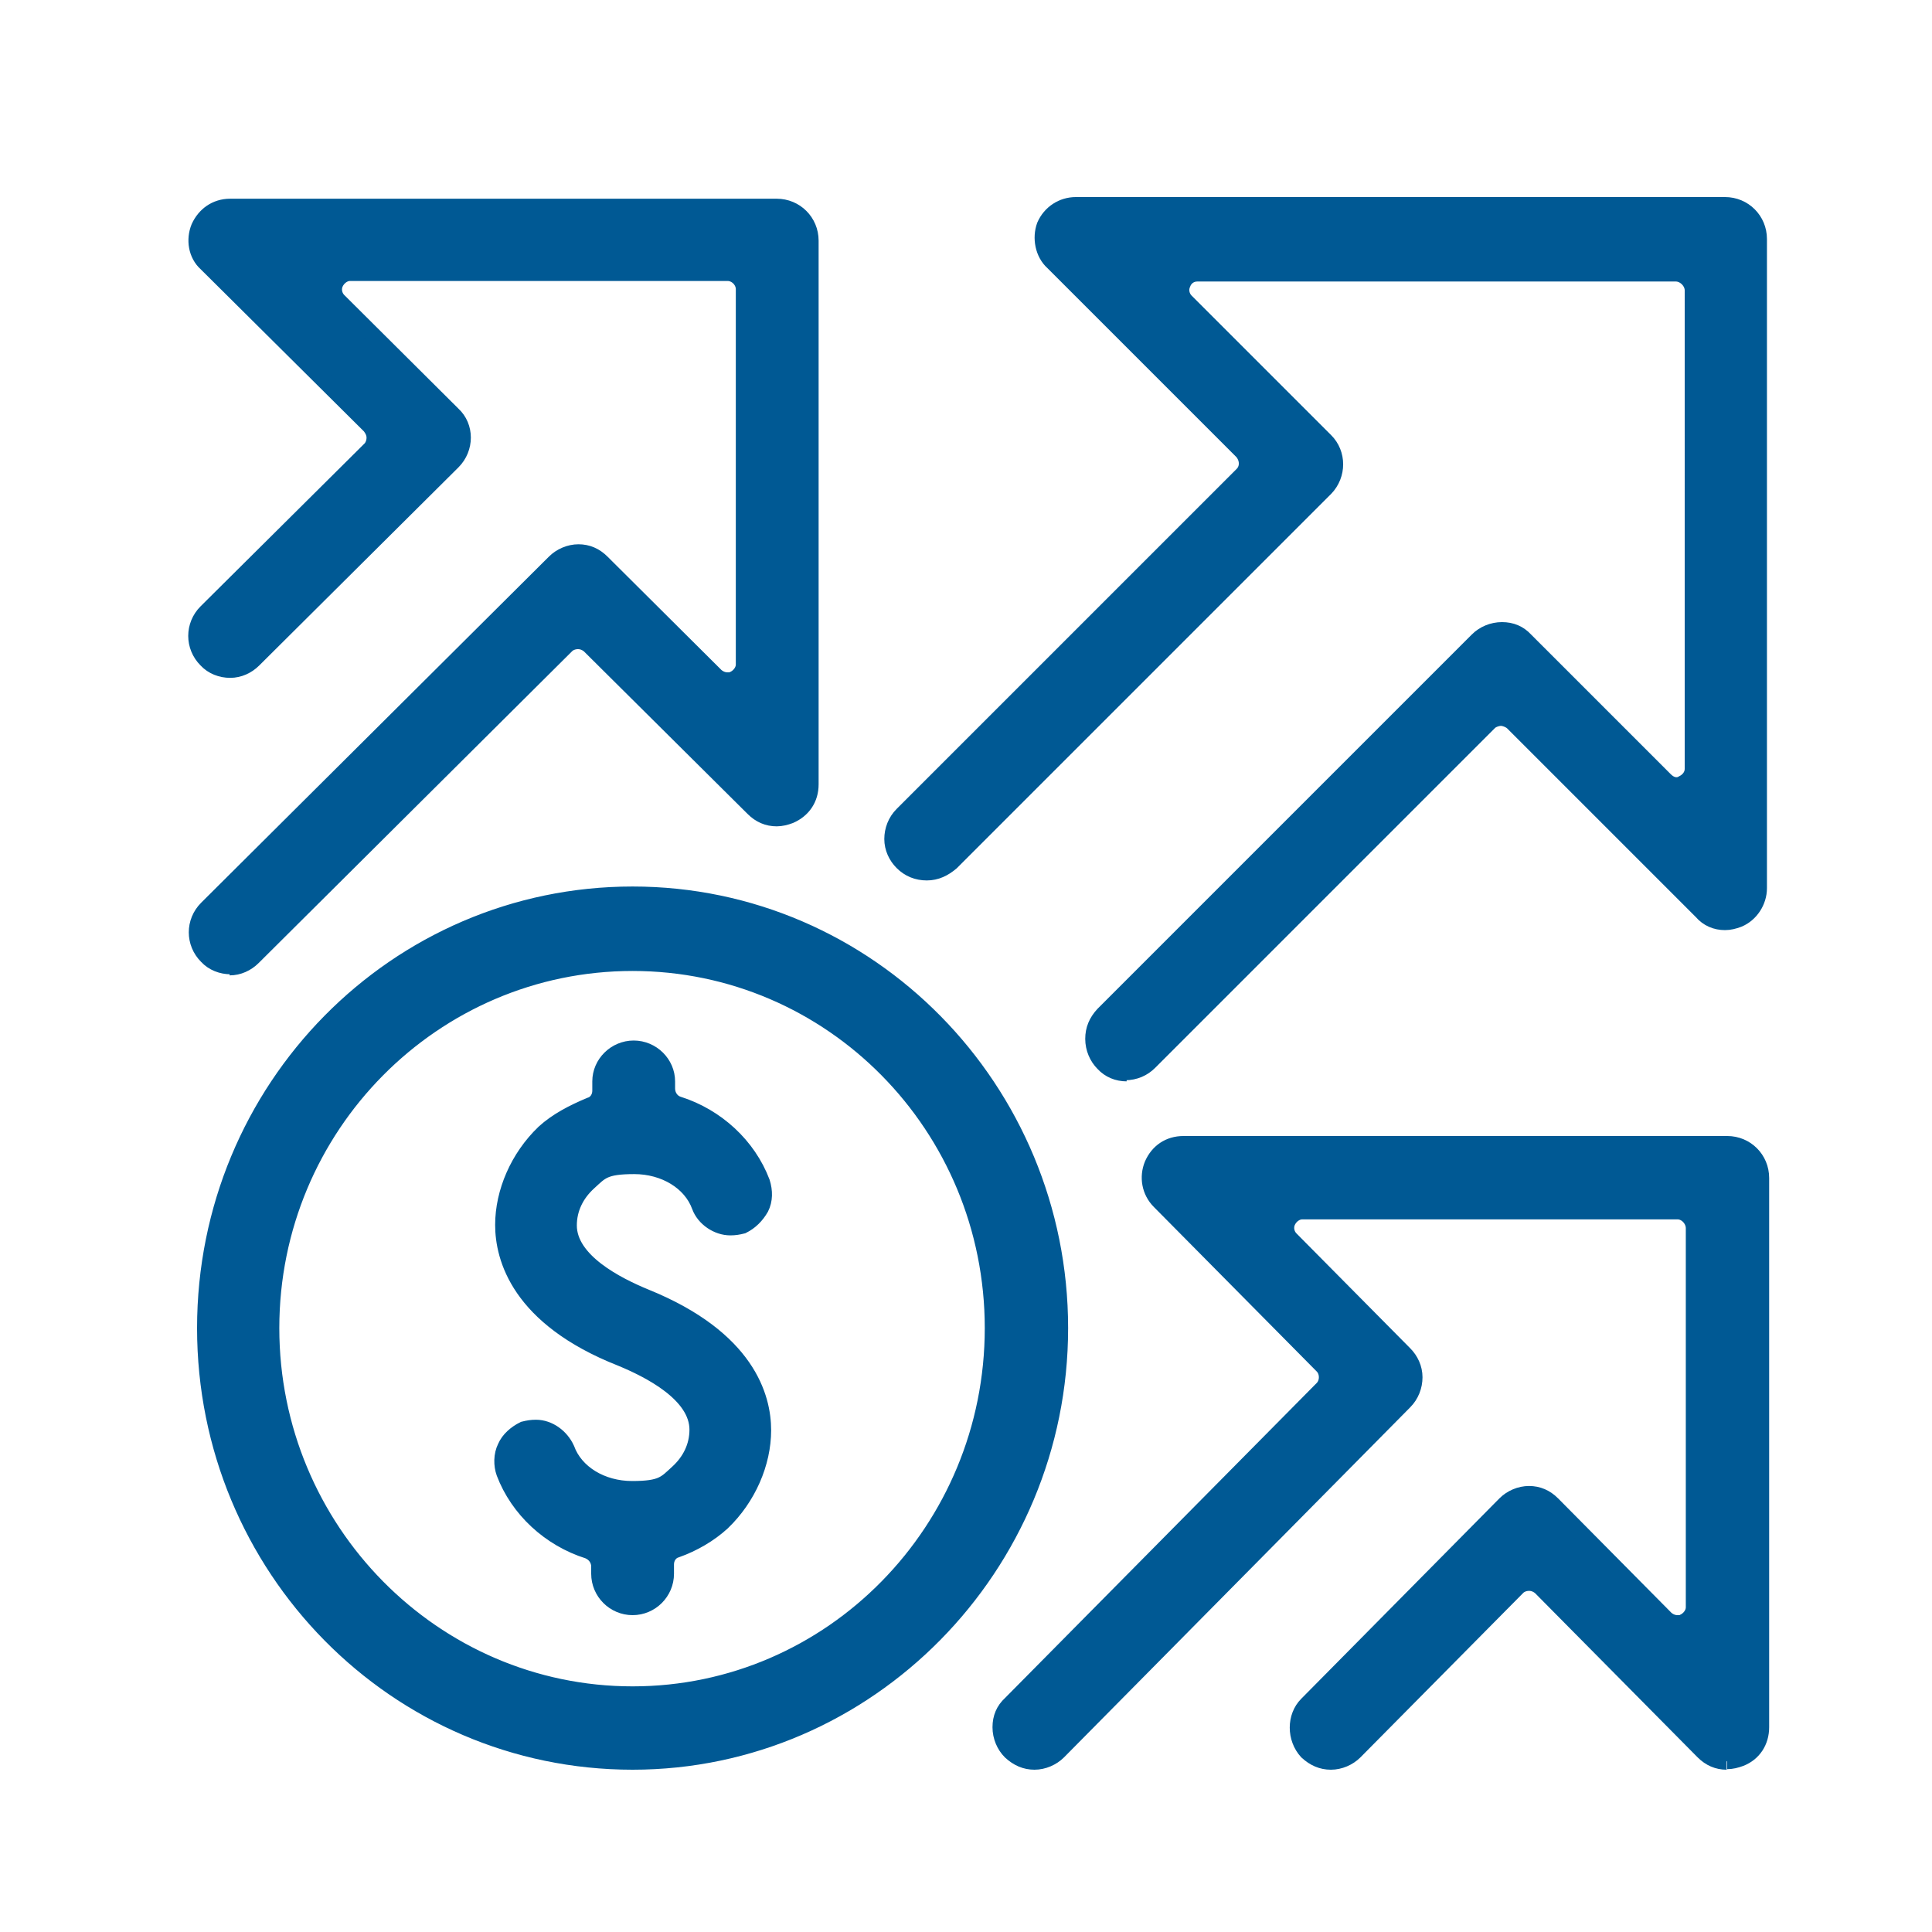
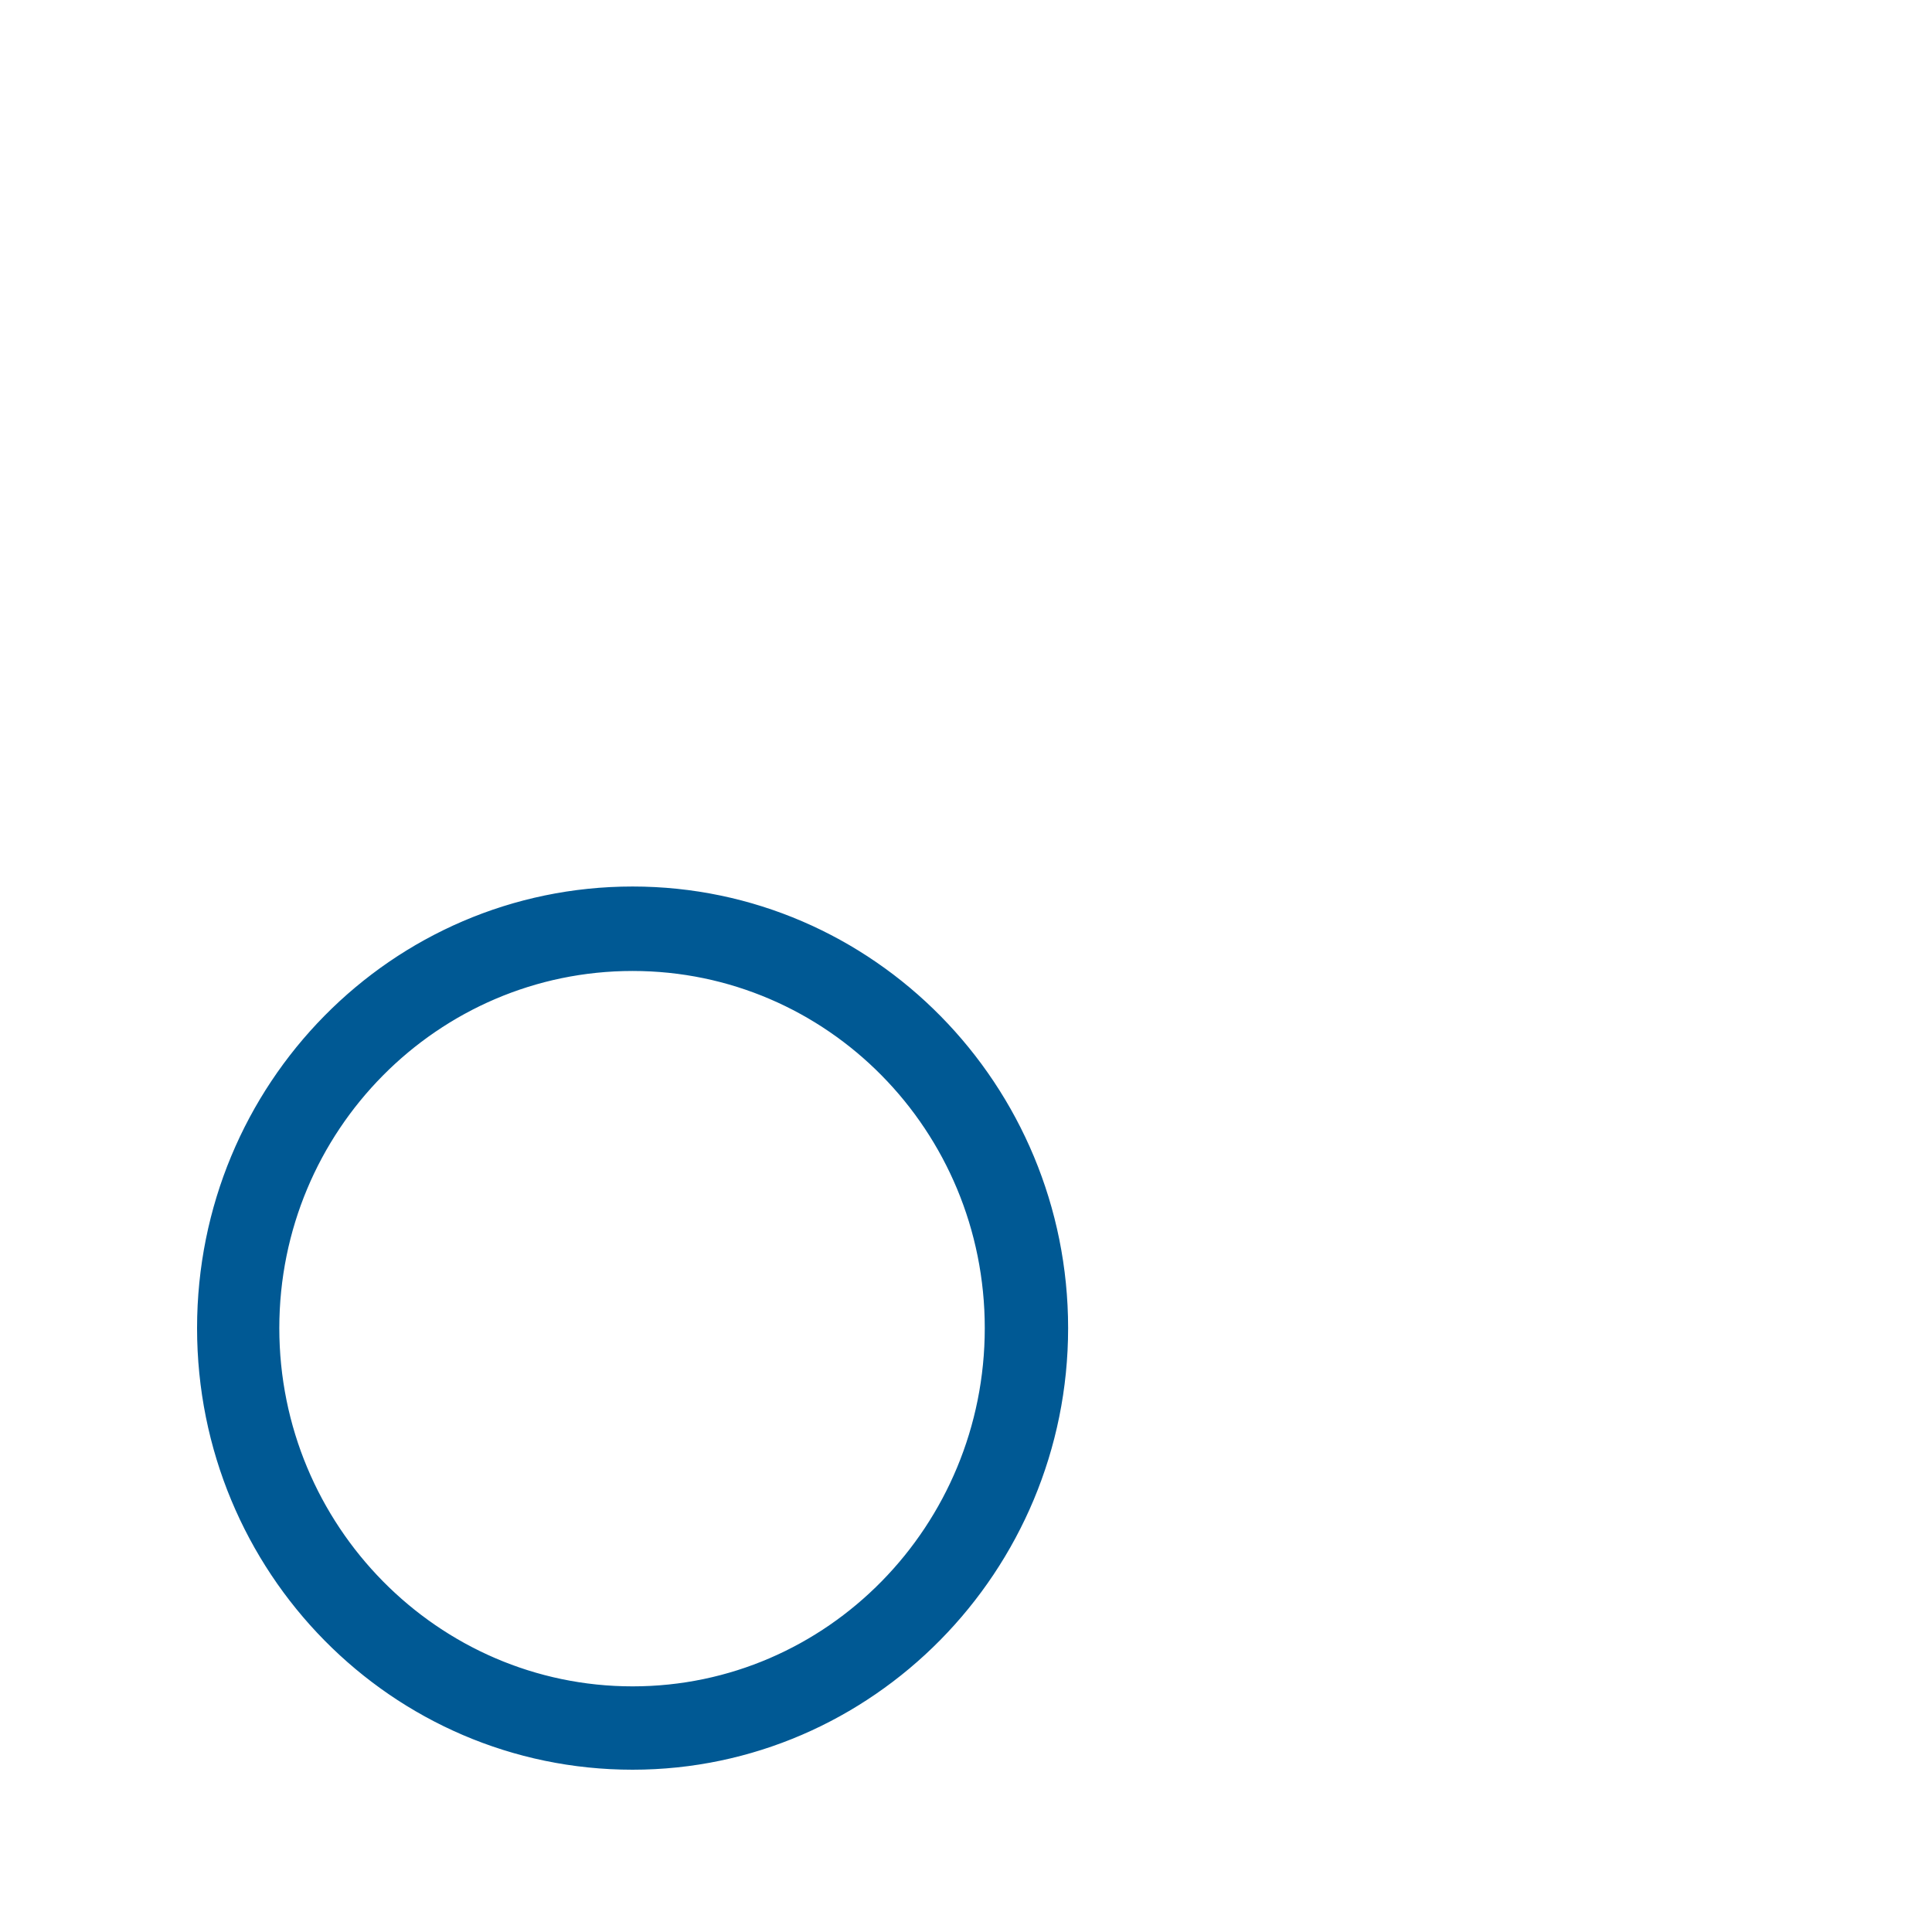
<svg xmlns="http://www.w3.org/2000/svg" id="Layer_1" data-name="Layer 1" viewBox="0 0 350 350">
  <defs>
    <style>
      .cls-1 {
        fill: #005994;
        fill-rule: evenodd;
        stroke: #005994;
        stroke-miterlimit: 10;
        stroke-width: 3px;
      }
    </style>
  </defs>
-   <path class="cls-1" d="M114.6,291.1c-3.3,0-6-2.7-6-6v-1.3c0-1.3-.8-2.4-2-2.9-7-2.2-12.7-7.5-15.2-14.1-.5-1.4-.5-3.2.2-4.6.6-1.4,1.9-2.5,3.3-3.2.8-.2,1.4-.3,2.2-.3,2.3,0,4.5,1.6,5.5,3.8,1.6,4.4,6.4,7.3,11.9,7.3s6.1-1,8.3-3c2.3-2.1,3.6-4.8,3.6-7.8,0-6.5-8.8-10.9-13.9-13-18.5-7.3-21.3-18.2-21.3-24.1s2.7-12.2,7.4-16.7c2.3-2.1,5.2-3.6,8.3-4.9,1.1-.3,1.9-1.4,1.9-2.7v-1.7c0-3.2,2.7-5.9,6-5.9s6,2.7,6,5.9v1.3c0,1.3.8,2.5,2,2.9,7,2.2,12.7,7.5,15.2,14.1.5,1.6.5,3.2-.2,4.6-.8,1.4-1.9,2.5-3.3,3.2-.8.2-1.4.3-2.2.3-2.3,0-4.7-1.6-5.5-3.8-1.6-4.4-6.4-7.3-11.9-7.3s-6.1,1-8.3,3c-2.3,2.1-3.6,4.8-3.6,7.8,0,6.5,8.8,10.9,13.9,13,18.5,7.5,21.3,18.2,21.3,24.1s-2.7,12.2-7.4,16.7c-2.3,2.1-5.2,3.8-8.3,4.9-1.1.3-1.9,1.4-1.9,2.7v1.7c0,3.3-2.7,6-6,6" />
-   <path class="cls-1" d="M204.1,194.4c-1.6,0-3.1-.6-4.2-1.8-1.1-1.1-1.8-2.7-1.8-4.4s.6-3.1,1.8-4.4l67.8-67.8c1.1-1.1,2.7-1.8,4.4-1.8s3.1.6,4.2,1.8l25.3,25.3c.6.6,1.3,1,2.1,1s.8-.2,1.1-.3c1.1-.5,1.9-1.5,1.9-2.7V52.6c0-1.6-1.5-3.1-3.1-3.1h-86.7c-1.3,0-2.3.8-2.7,1.9-.5,1.1-.2,2.4.6,3.2l25.3,25.3c2.3,2.3,2.3,6.1,0,8.5l-67.8,67.8c-1.3,1.1-2.7,1.8-4.4,1.8s-3.2-.6-4.4-1.8c-1.1-1.1-1.8-2.6-1.8-4.2s.6-3.2,1.8-4.4l61.6-61.6c1.1-1.1,1.1-2.9,0-4.2l-34.3-34.3c-1.8-1.6-2.3-4.4-1.5-6.6,1-2.3,3.2-3.7,5.6-3.7h117.6c3.4,0,6.1,2.7,6.1,6.1v117.6c0,2.4-1.5,4.7-3.7,5.6-.8.3-1.6.5-2.4.5-1.6,0-3.1-.6-4.2-1.9l-34.3-34.3c-.6-.5-1.5-.8-2.1-.8s-1.6.3-2.1.8l-61.6,61.6c-1.1,1.1-2.6,1.8-4.4,1.8" />
-   <path class="cls-1" d="M312.8,319.1c-1.6,0-3-.6-4.2-1.8l-29.5-29.8c-.6-.5-1.3-.8-2.1-.8s-1.6.3-2.1.8l-29.5,29.8c-1.1,1.1-2.7,1.8-4.3,1.8s-3-.6-4.3-1.8c-2.2-2.4-2.2-6.3,0-8.5l35.9-36.3c1.1-1.1,2.7-1.8,4.3-1.8s3,.6,4.2,1.8l20.6,20.8c.6.5,1.3.8,2.1.8s.8,0,1.1-.2c1.1-.5,1.9-1.6,1.9-2.7v-68.7c0-1.6-1.4-3.1-3-3.1h-68c-1.1,0-2.2.8-2.7,1.9-.5,1.1-.2,2.4.6,3.2l20.6,20.8c1.1,1.1,1.8,2.6,1.8,4.2s-.6,3.2-1.8,4.4l-62.7,63.4c-1.1,1.1-2.7,1.8-4.3,1.8s-3-.6-4.3-1.8c-1.1-1.1-1.8-2.7-1.8-4.4s.6-3.1,1.8-4.2l56.5-57.1c1.1-1.1,1.1-3.1,0-4.2l-29.5-29.8c-1.8-1.8-2.2-4.4-1.3-6.6,1-2.3,3-3.7,5.6-3.7h98.5c3.4,0,6.1,2.7,6.1,6.1v99.5c0,2.6-1.4,4.7-3.7,5.6-.8.3-1.6.5-2.4.5" />
-   <path class="cls-1" d="M41.8,175c-1.6,0-3.2-.6-4.3-1.8-2.4-2.4-2.4-6.2,0-8.6l63-62.7c1.1-1.1,2.7-1.8,4.3-1.8s3,.6,4.2,1.8l20.7,20.6c.6.5,1.3.8,2.1.8s.8,0,1.1-.2c1.1-.5,1.9-1.6,1.9-2.7V52.4c0-1.6-1.4-3-3-3H63.4c-1.1,0-2.2.8-2.7,1.9-.5,1.1-.2,2.4.6,3.2l20.7,20.6c2.4,2.2,2.4,6.1,0,8.5l-36.1,35.9c-1.1,1.1-2.6,1.8-4.2,1.8s-3.2-.6-4.3-1.8c-2.4-2.4-2.4-6.2,0-8.6l29.7-29.5c.5-.5.8-1.3.8-2.1s-.3-1.4-.8-2.1l-29.7-29.5c-1.8-1.6-2.2-4.3-1.3-6.5,1-2.2,3-3.7,5.6-3.7h99c3.4,0,6.1,2.7,6.1,6.1v98.5c0,2.6-1.4,4.6-3.7,5.6-.8.3-1.6.5-2.4.5-1.6,0-3-.6-4.2-1.8l-29.7-29.5c-.6-.5-1.3-.8-2.1-.8s-1.6.3-2.1.8l-56.8,56.5c-1.1,1.1-2.6,1.8-4.2,1.8" />
  <path class="cls-1" d="M114.6,174.4c-36.1,0-65.5,29.6-65.5,66.2s29.4,66.4,65.5,66.4,65.3-29.8,65.3-66.4-29.2-66.2-65.3-66.2ZM114.6,319.1c-42.8,0-77.4-35.1-77.4-78.5s34.6-78.5,77.4-78.5,77.4,35.3,77.4,78.5-34.8,78.5-77.4,78.5" />
</svg>